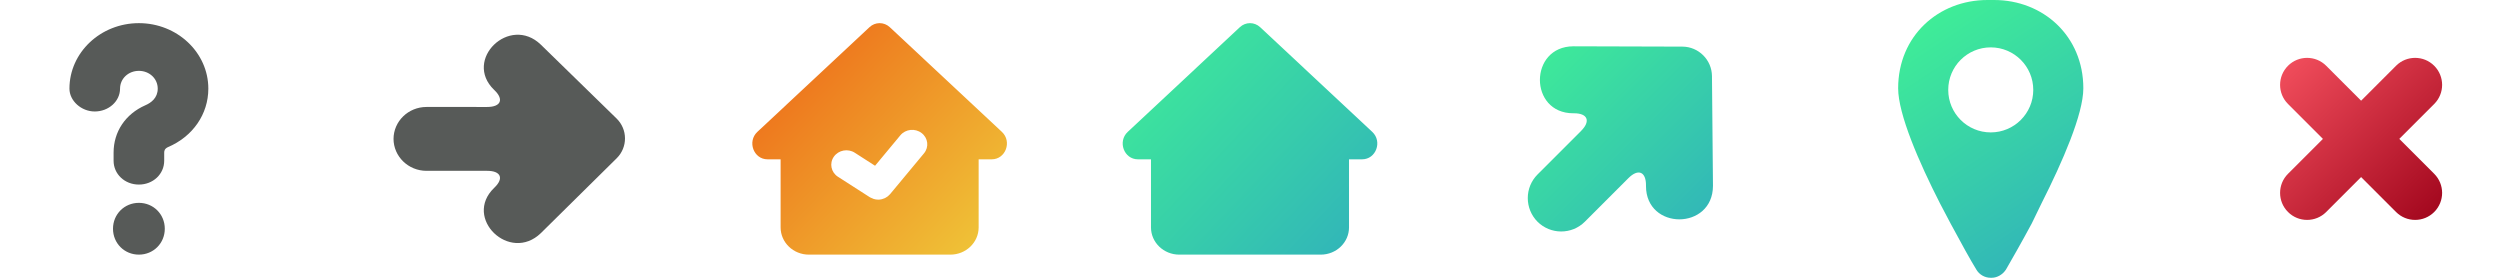
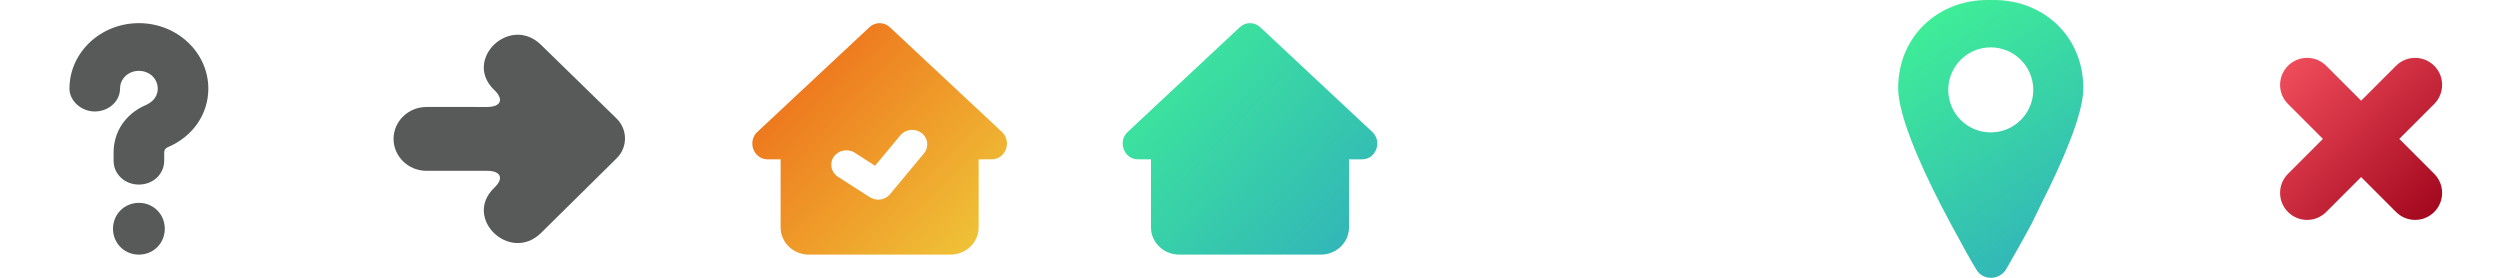
<svg xmlns="http://www.w3.org/2000/svg" width="216px" height="24px" viewBox="0 0 216 24" version="1.1">
  <title>icon-etho_small</title>
  <defs>
    <linearGradient x1="0.002%" y1="0%" x2="99.998%" y2="100%" id="linearGradient-1">
      <stop stop-color="#F5515F" offset="0%" />
      <stop stop-color="#9F041B" offset="100%" />
    </linearGradient>
    <linearGradient x1="100%" y1="91.322%" x2="0%" y2="8.678%" id="linearGradient-2">
      <stop stop-color="#EFC839" offset="0%" />
      <stop stop-color="#EE6417" offset="100%" />
    </linearGradient>
    <linearGradient x1="0%" y1="8.678%" x2="100%" y2="91.322%" id="linearGradient-3">
      <stop stop-color="#3FEE97" offset="0%" />
      <stop stop-color="#31B3BA" offset="100%" />
    </linearGradient>
    <linearGradient x1="0%" y1="0.004%" x2="100%" y2="99.996%" id="linearGradient-4">
      <stop stop-color="#3FEE97" offset="0%" />
      <stop stop-color="#31B3BA" offset="100%" />
    </linearGradient>
    <linearGradient x1="27.778%" y1="0%" x2="72.222%" y2="100%" id="linearGradient-5">
      <stop stop-color="#3FEE97" offset="0%" />
      <stop stop-color="#31B3BA" offset="100%" />
    </linearGradient>
  </defs>
  <g id="Page-1" stroke="none" stroke-width="1" fill="none" fill-rule="evenodd">
    <g id="Desktop-HD" transform="translate(-656, -6916)">
      <g id="Group-2" transform="translate(344, 6912)">
        <g id="icon-etho_small" transform="translate(312, 4)">
          <g id="status-/-current-/-checked_in">
            <rect id="boundary" x="0" y="0" width="24" height="24" />
            <path d="M12,17.526 C13.254,17.526 14.238,18.509 14.238,19.763 C14.238,21.017 13.254,22 12,22 C10.746,22 9.763,21.017 9.763,19.763 C9.763,18.509 10.746,17.526 12,17.526 Z M12,2 C15.308,2 18,4.538 18,7.658 C18,9.863 16.66,11.801 14.502,12.716 C14.228,12.847 14.187,13.027 14.187,13.184 L14.187,13.184 L14.187,13.886 C14.187,15.042 13.226,15.947 12,15.947 C10.774,15.947 9.814,15.042 9.814,13.886 L9.814,13.886 L9.814,13.184 C9.814,11.379 10.839,9.851 12.556,9.096 C13.05,8.884 13.628,8.467 13.628,7.658 C13.628,6.797 12.913,6.122 12,6.122 C11.087,6.122 10.372,6.797 10.372,7.658 C10.372,8.746 9.391,9.632 8.186,9.632 C7.021,9.632 6,8.709 6,7.658 C6,4.538 8.691,2 12,2 Z" id="icon-not_checked_in" fill="#575A58" />
          </g>
          <g id="status-/-current-/-checked_in" transform="translate(192, 0)">
            <rect id="boundary" x="0" y="0" width="24" height="24" />
            <path d="M5.683,18.316 C6.138,18.772 6.736,19 7.333,19 C7.93,19 8.528,18.772 8.983,18.316 L12,15.299 L15.017,18.316 C15.472,18.772 16.069,19 16.666,19 C17.264,19 17.861,18.772 18.316,18.316 C19.227,17.405 19.227,15.928 18.316,15.017 L15.299,12 L18.316,8.983 C19.227,8.072 19.227,6.595 18.316,5.683 C17.406,4.772 15.927,4.772 15.017,5.683 L12,8.7 L8.983,5.683 C8.073,4.772 6.593,4.772 5.683,5.683 C4.772,6.595 4.772,8.072 5.683,8.983 L8.7,12 L5.683,15.017 C4.772,15.928 4.772,17.405 5.683,18.316" id="icon-no" fill="url(#linearGradient-1)" />
          </g>
          <g id="status-/-current-/-checked_in" transform="translate(32, 0)">
-             <rect id="boundary" x="0" y="0" width="24" height="24" />
            <path d="M21.278,13.678 L14.729,20.143 C12.035,22.743 7.995,18.841 10.688,16.241 L10.715,16.214 C11.554,15.413 11.278,14.76 10.093,14.76 L4.852,14.76 C3.276,14.76 2,13.517 2,11.985 L2,12.017 C2,10.48 3.277,9.241 4.853,9.241 L10.093,9.242 C11.276,9.241 11.556,8.59 10.715,7.786 L10.688,7.76 C7.995,5.159 12.035,1.257 14.728,3.858 L21.268,10.235 C22.24,11.182 22.245,12.724 21.278,13.678" id="icon-checked_out" fill="#575A58" />
          </g>
          <g id="status-/-current-/-checked_in" transform="translate(64, 0)">
            <rect id="boundary" x="0" y="0" width="24" height="24" />
            <path d="M11.984,2 C11.676,2.003 11.369,2.119 11.124,2.348 L11.124,2.348 L1.435,11.395 C0.544,12.228 1.113,13.765 2.313,13.765 L2.313,13.765 L3.445,13.765 L3.445,19.647 C3.445,20.947 4.539,22 5.889,22 L5.889,22 L18.112,22 C19.461,22 20.555,20.947 20.555,19.647 L20.555,19.647 L20.555,13.765 L21.687,13.765 C22.887,13.765 23.456,12.228 22.564,11.395 L22.564,11.395 L12.877,2.348 C12.631,2.119 12.325,2.003 12.016,2 L12.016,2 L11.984,2 Z M13.789,11.692 C14.238,11.151 15.059,11.062 15.624,11.492 L15.624,11.492 C16.189,11.922 16.283,12.708 15.833,13.249 L15.833,13.249 L12.9,16.777 C12.873,16.811 12.839,16.834 12.81,16.863 L12.81,16.863 C12.778,16.896 12.749,16.927 12.714,16.956 L12.714,16.956 C12.666,16.993 12.614,17.024 12.562,17.055 L12.562,17.055 C12.528,17.076 12.495,17.099 12.46,17.116 L12.46,17.116 C12.398,17.146 12.333,17.166 12.267,17.186 L12.267,17.186 C12.236,17.195 12.207,17.208 12.176,17.215 L12.176,17.215 C12.078,17.238 11.977,17.25 11.876,17.25 L11.876,17.25 C11.742,17.25 11.609,17.226 11.478,17.186 L11.478,17.186 C11.436,17.173 11.398,17.149 11.357,17.131 L11.357,17.131 C11.288,17.102 11.216,17.081 11.15,17.038 L11.15,17.038 L8.401,15.274 C7.801,14.889 7.641,14.113 8.043,13.54 L8.043,13.54 C8.445,12.966 9.257,12.812 9.855,13.197 L9.855,13.197 L11.605,14.321 L13.789,11.692 Z" id="icon_self_isolating" fill="url(#linearGradient-2)" />
          </g>
          <g id="status-/-current-/-checked_in" transform="translate(96, 0)">
            <rect id="boundary" x="0" y="0" width="24" height="24" />
            <path d="M22.564,11.395 L12.876,2.348 C12.378,1.884 11.622,1.884 11.124,2.348 L1.436,11.395 C0.544,12.228 1.113,13.765 2.313,13.765 L3.445,13.765 L3.445,19.647 C3.445,20.946 4.539,22 5.889,22 L18.111,22 C19.461,22 20.555,20.946 20.555,19.647 L20.555,13.765 L21.687,13.765 C22.887,13.765 23.456,12.228 22.564,11.395" id="icon-work_home" fill="url(#linearGradient-3)" />
          </g>
          <g id="status-/-current-/-checked_in" transform="translate(128, 0)">
            <rect id="boundary" x="0" y="0" width="24" height="24" />
-             <path d="M19.914,6.57 L20.001,16.053 C19.993,19.911 14.207,19.921 14.213,16.064 L14.214,16.025 C14.223,14.83 13.541,14.544 12.691,15.395 L8.931,19.155 C7.8,20.285 5.965,20.281 4.831,19.147 L4.855,19.171 C3.717,18.033 3.716,16.2 4.847,15.07 L8.606,11.311 C9.455,10.461 9.174,9.778 7.975,9.787 L7.937,9.787 C4.079,9.794 4.089,4.007 7.947,4 L17.358,4.028 C18.756,4.033 19.901,5.17 19.914,6.57" id="icon-offsite" fill="url(#linearGradient-4)" />
          </g>
          <g id="status-/-current-/-checked_in" transform="translate(160, 0)">
            <rect id="boundary" x="0" y="0" width="24" height="24" />
            <path d="M8.531,19.312 C9.451,21.026 10.266,22.496 10.761,23.3 C11.009,23.72 11.469,24 12,24 L12.035,24 L12.071,24 C12.566,24 13.027,23.72 13.31,23.3 C13.77,22.496 14.62,21.026 15.54,19.312 L16.39,17.563 C18.195,13.994 20,9.866 20,7.627 C20,3.114 16.531,0 12.283,0 L12,0 L11.717,0 C7.469,0 4,3.114 4,7.627 C4,9.866 5.805,14.029 7.611,17.563 L8.531,19.312 Z M12,4.093 C14.029,4.093 15.674,5.738 15.674,7.767 C15.674,9.796 14.029,11.44 12,11.44 C9.971,11.44 8.327,9.796 8.327,7.767 C8.327,5.738 9.971,4.093 12,4.093 L12,4.093 Z" id="icon-onsite" fill="url(#linearGradient-5)" />
          </g>
        </g>
      </g>
    </g>
  </g>
</svg>